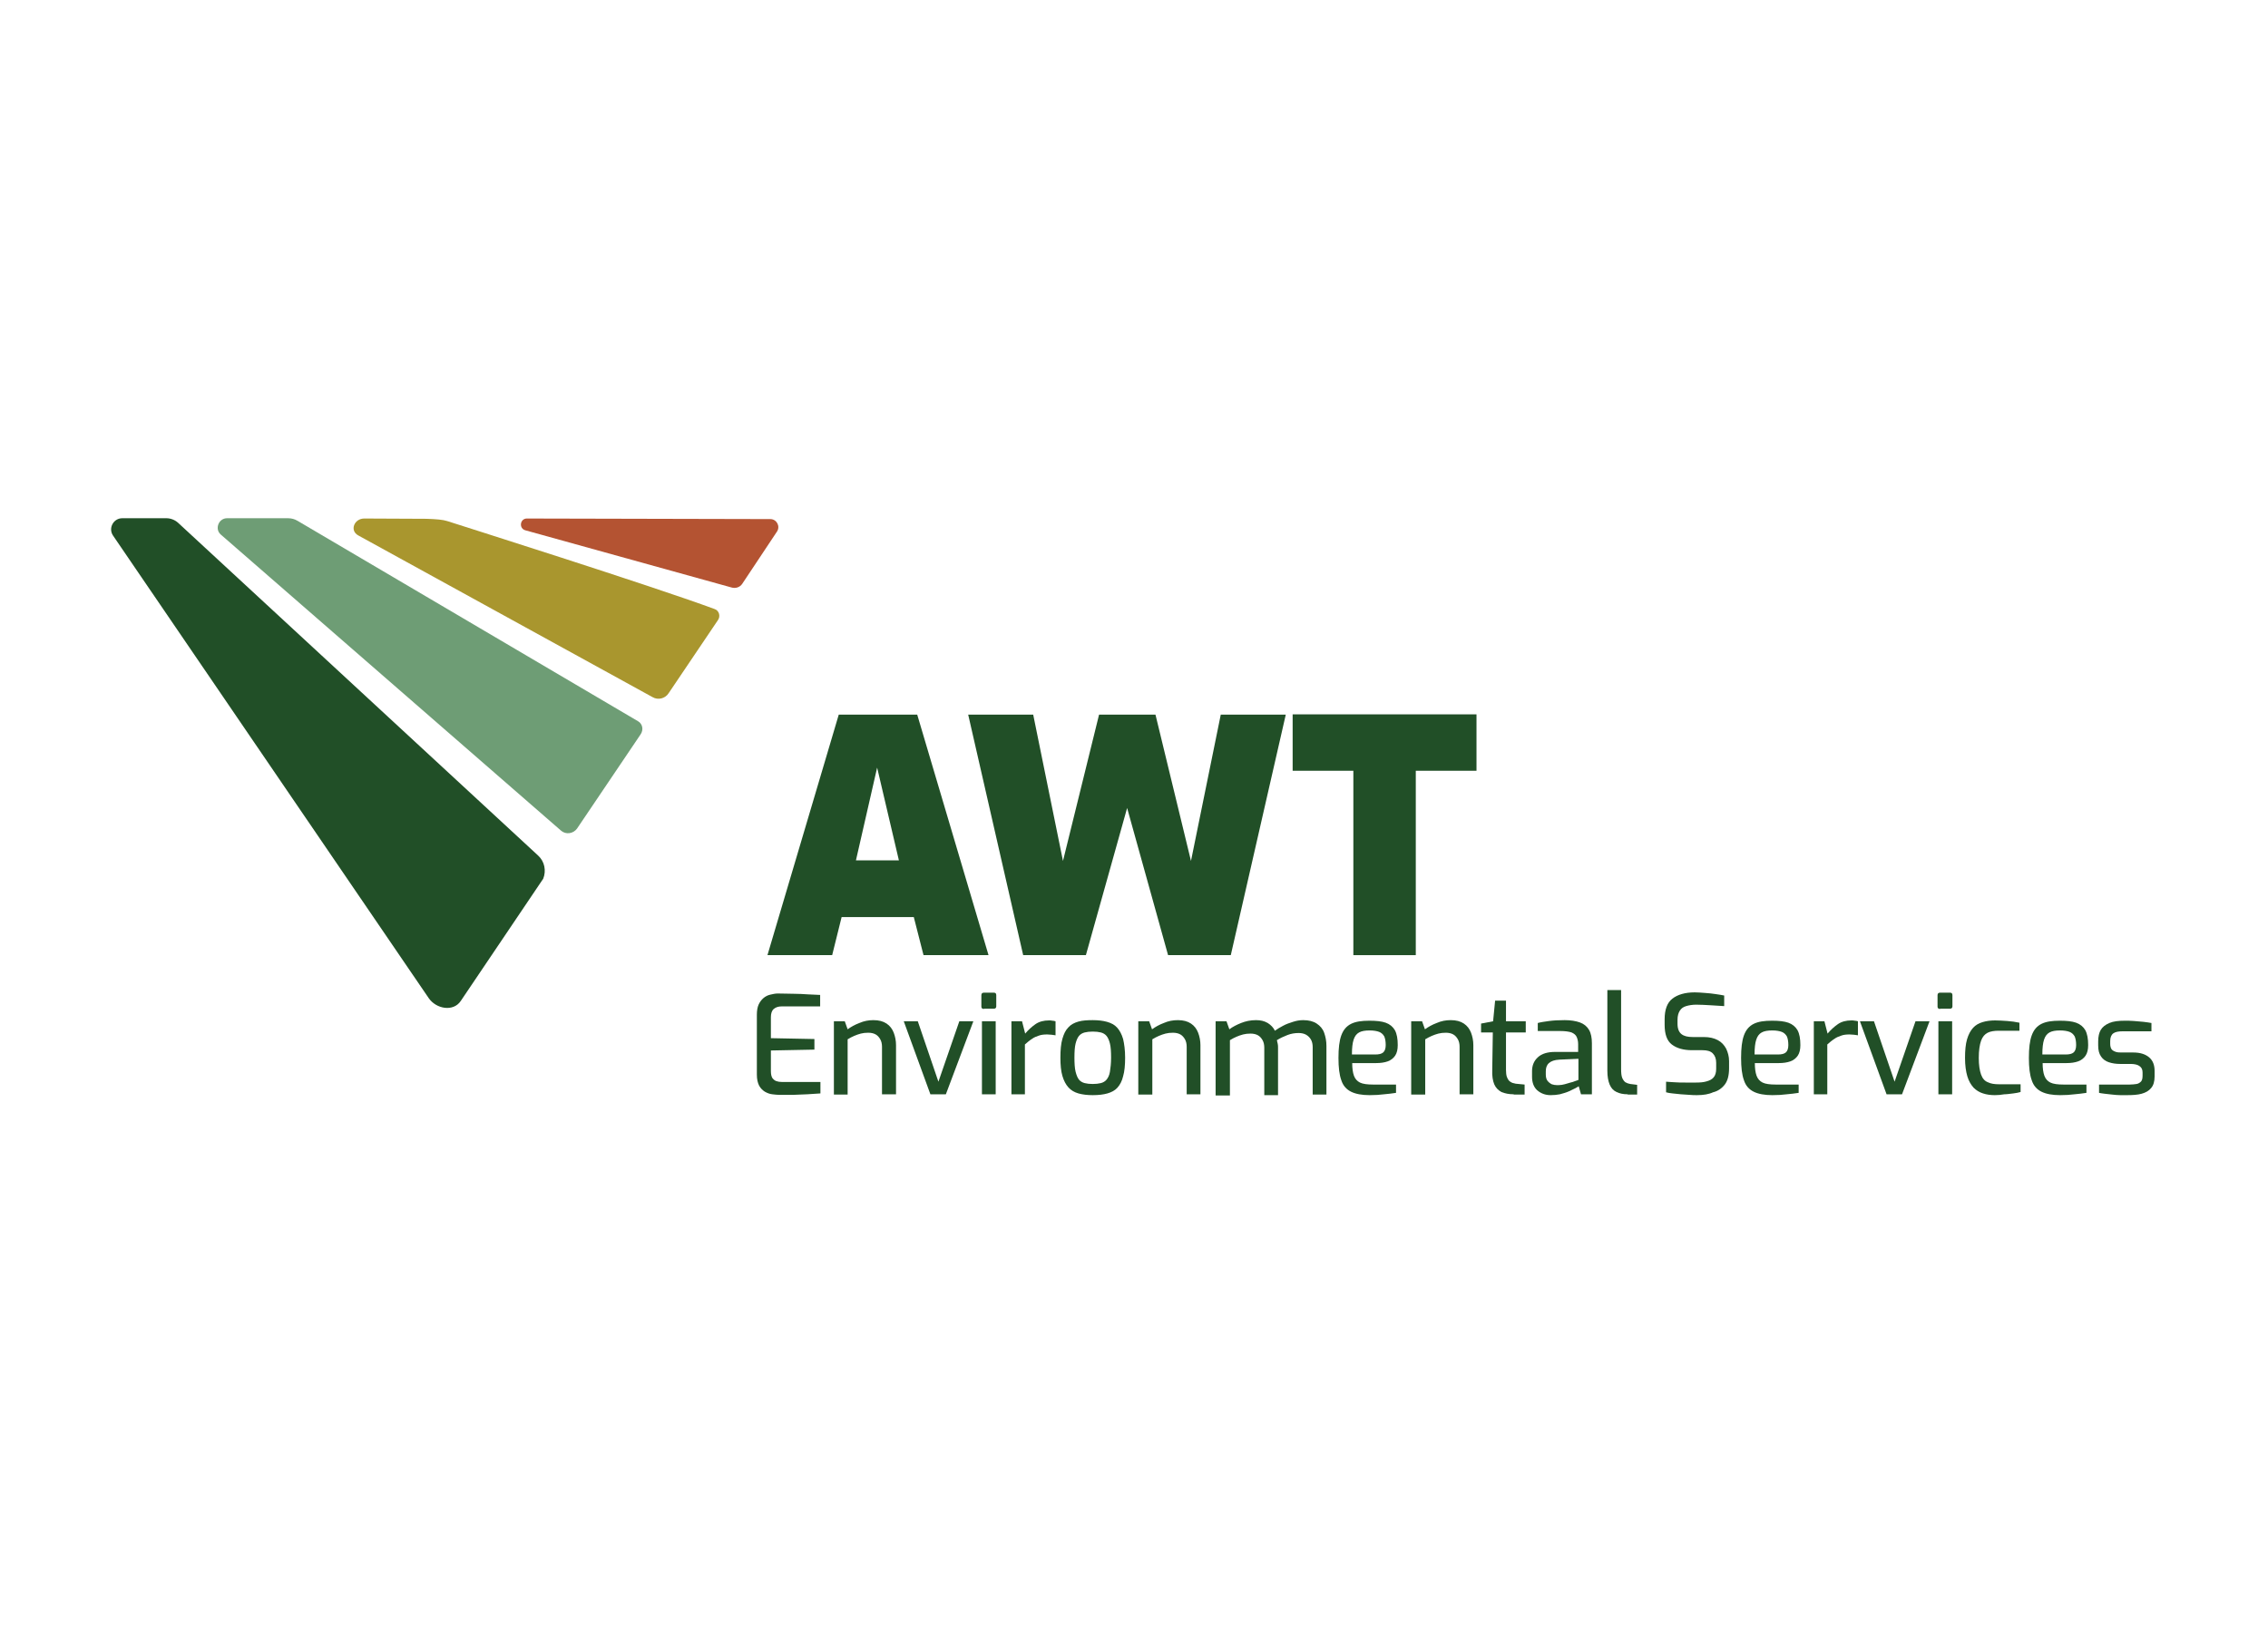
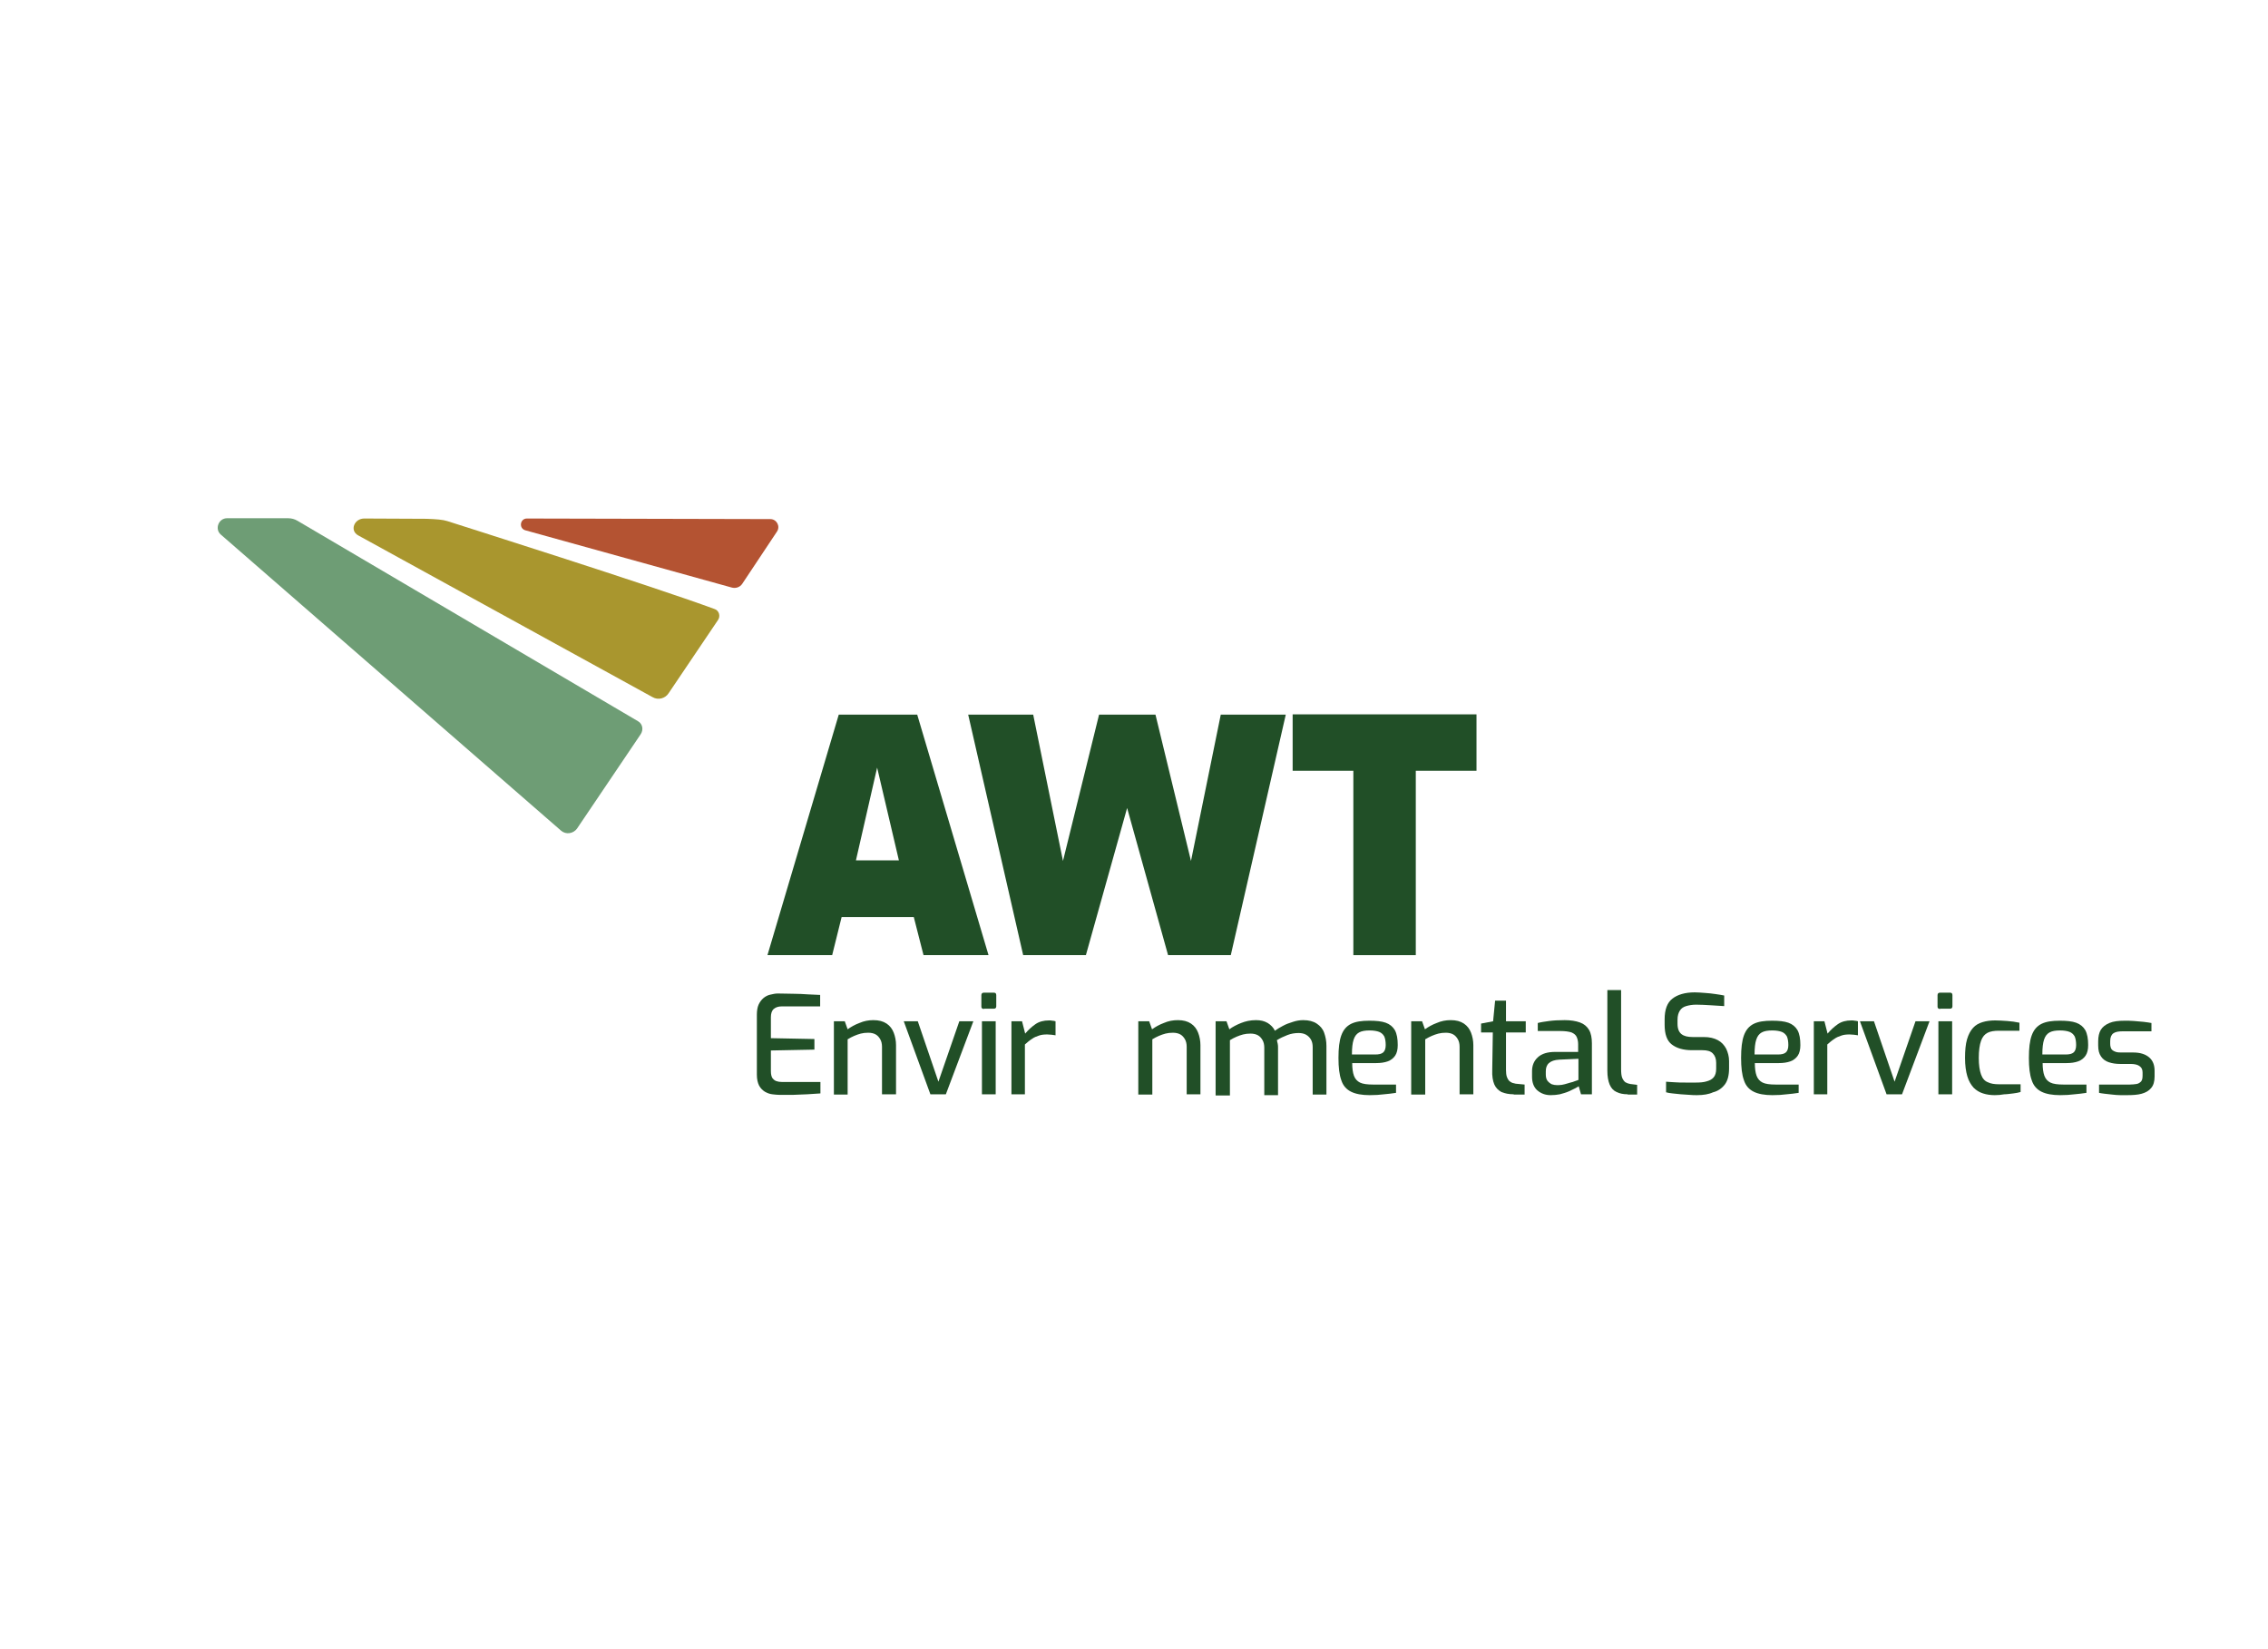
<svg xmlns="http://www.w3.org/2000/svg" version="1.1" x="0px" y="0px" viewBox="0 0 792 576" style="enable-background:new 0 0 792 576;" xml:space="preserve">
  <style type="text/css">
	.st0{display:none;}
	.st1{fill:#214F27;}
	.st2{fill:#6E9D75;}
	.st3{fill:#A9962E;}
	.st4{fill:#B45332;}
</style>
  <g id="Layer_1">
    <g id="Footer" class="st0">
	</g>
  </g>
  <g id="Art">
    <g>
      <g>
        <path class="st1" d="M268,333.6l24.9-84h27.4l24.9,84h-22.7l-3.4-13.3h-25.2l-3.3,13.3H268z M298.9,300.5h15l-7.6-32.4     L298.9,300.5z" />
        <path class="st1" d="M357.3,333.6l-19.2-84h22.7l10.4,51.1l12.6-51.1h19.7l12.4,51.1l10.4-51.1H449l-19.2,84h-21.9l-14.3-51.4     l-14.4,51.4H357.3z" />
        <path class="st1" d="M472.6,333.6v-64.4h-21.2v-19.7h64.2v19.7h-21.2v64.4H472.6z" />
      </g>
      <g>
        <path class="st1" d="M272.2,382.4c-0.8,0-1.6-0.1-2.5-0.2c-0.9-0.1-1.7-0.4-2.6-0.9c-0.8-0.5-1.5-1.2-2-2.1     c-0.5-1-0.8-2.2-0.8-3.9v-20.9c0-1.4,0.2-2.6,0.6-3.5s1-1.7,1.7-2.3c0.7-0.6,1.5-1,2.4-1.2c0.9-0.2,1.7-0.4,2.6-0.4     c2.1,0,4,0.1,5.7,0.1c1.7,0,3.3,0.1,4.8,0.2c1.5,0.1,2.9,0.1,4.3,0.2v4H273c-1.2,0-2.1,0.3-2.8,0.9c-0.7,0.6-1,1.6-1,2.9v7.3     l15.2,0.3v3.7l-15.2,0.3v7.2c0,1.1,0.2,1.9,0.5,2.4c0.4,0.5,0.8,0.9,1.4,1.1c0.6,0.2,1.2,0.3,1.9,0.3h13.5v4     c-1.5,0.1-3,0.2-4.6,0.3c-1.6,0.1-3.3,0.1-4.9,0.2C275.4,382.4,273.8,382.4,272.2,382.4z" />
        <path class="st1" d="M291.2,382.2v-25.5h3.8l1,2.8c1.1-0.8,2.5-1.6,4.1-2.2c1.6-0.7,3.2-1,4.9-1c1.9,0,3.4,0.4,4.6,1.2     c1.2,0.8,2,1.9,2.5,3.2c0.5,1.3,0.8,2.8,0.8,4.3v17.2H308v-16.6c0-1-0.2-1.9-0.6-2.6c-0.4-0.7-0.9-1.3-1.6-1.7     c-0.7-0.4-1.6-0.6-2.6-0.6c-1,0-1.8,0.1-2.6,0.3c-0.8,0.2-1.6,0.5-2.3,0.8c-0.7,0.3-1.5,0.7-2.3,1.2v19.3H291.2z" />
        <path class="st1" d="M324.9,382.2l-9.3-25.5h4.9l7.2,21.1l7.3-21.1h4.9l-9.6,25.5H324.9z" />
        <path class="st1" d="M343.6,352.4c-0.6,0-0.9-0.3-0.9-0.8v-4c0-0.6,0.3-0.9,0.9-0.9h3.5c0.3,0,0.4,0.1,0.6,0.2     c0.1,0.2,0.2,0.4,0.2,0.6v4c0,0.5-0.3,0.8-0.8,0.8H343.6z M342.9,382.2v-25.5h4.8v25.5H342.9z" />
        <path class="st1" d="M353.2,382.2v-25.5h3.7l1.1,4.3c1.1-1.3,2.3-2.4,3.6-3.3c1.3-0.9,2.9-1.3,4.7-1.3c0.4,0,0.8,0,1.2,0.1     c0.4,0,0.7,0.1,1.1,0.2v4.9c-0.4-0.1-0.9-0.1-1.4-0.2c-0.5,0-1-0.1-1.5-0.1c-1.1,0-2.1,0.1-2.9,0.4c-0.9,0.3-1.7,0.6-2.5,1.2     c-0.8,0.5-1.6,1.2-2.4,1.9v17.4H353.2z" />
-         <path class="st1" d="M381.6,382.5c-1.9,0-3.6-0.2-5-0.6c-1.4-0.4-2.6-1.1-3.5-2.1c-0.9-1-1.6-2.3-2.1-4s-0.7-3.8-0.7-6.4     c0-2.7,0.2-4.9,0.7-6.6s1.1-3,2.1-4c0.9-1,2.1-1.6,3.5-2c1.4-0.4,3.1-0.5,5-0.5c1.9,0,3.6,0.2,5,0.6c1.4,0.4,2.6,1,3.5,2     c0.9,1,1.6,2.3,2.1,4c0.4,1.7,0.7,3.9,0.7,6.5c0,2.6-0.2,4.8-0.7,6.5c-0.4,1.7-1.1,3-2,4c-0.9,1-2.1,1.6-3.5,2     C385.3,382.3,383.6,382.5,381.6,382.5z M381.6,378.6c1,0,2-0.1,2.8-0.3c0.8-0.2,1.5-0.6,2-1.2c0.5-0.6,1-1.5,1.2-2.8     s0.4-2.9,0.4-4.9s-0.1-3.7-0.4-4.9c-0.3-1.2-0.7-2.1-1.2-2.7c-0.5-0.6-1.2-1-2-1.2c-0.8-0.2-1.7-0.3-2.8-0.3     c-1.1,0-2,0.1-2.8,0.3c-0.8,0.2-1.5,0.6-2,1.2c-0.5,0.6-0.9,1.5-1.2,2.7c-0.3,1.2-0.4,2.9-0.4,4.9s0.1,3.7,0.4,4.9     c0.3,1.2,0.7,2.2,1.2,2.8s1.2,1,2,1.2C379.6,378.5,380.5,378.6,381.6,378.6z" />
        <path class="st1" d="M397.5,382.2v-25.5h3.8l1,2.8c1.1-0.8,2.5-1.6,4.1-2.2c1.6-0.7,3.2-1,4.9-1c1.9,0,3.4,0.4,4.6,1.2     c1.2,0.8,2,1.9,2.5,3.2c0.5,1.3,0.8,2.8,0.8,4.3v17.2h-4.8v-16.6c0-1-0.2-1.9-0.6-2.6c-0.4-0.7-0.9-1.3-1.6-1.7     c-0.7-0.4-1.6-0.6-2.6-0.6c-1,0-1.8,0.1-2.6,0.3c-0.8,0.2-1.6,0.5-2.3,0.8c-0.7,0.3-1.5,0.7-2.3,1.2v19.3H397.5z" />
        <path class="st1" d="M424.5,382.2v-25.5h3.8l1,2.8c1.2-0.9,2.6-1.6,4.1-2.2c1.5-0.6,3.2-1,5.2-1c1.6,0,2.9,0.3,4.1,1     c1.1,0.7,2,1.6,2.5,2.7c0.8-0.6,1.7-1.1,2.8-1.7c1.1-0.6,2.2-1,3.5-1.4c1.2-0.4,2.4-0.6,3.6-0.6c1.9,0,3.5,0.4,4.7,1.2     c1.2,0.8,2.1,1.8,2.6,3.2c0.5,1.4,0.8,2.9,0.8,4.6v17h-4.8v-16.6c0-1-0.2-1.9-0.6-2.6c-0.4-0.7-1-1.3-1.7-1.7     c-0.7-0.4-1.6-0.6-2.6-0.6c-1.3,0-2.6,0.2-3.9,0.7s-2.6,1.1-3.7,1.8c0.1,0.4,0.2,0.8,0.3,1.3c0.1,0.4,0.1,0.9,0.1,1.3v16.6h-4.8     v-16.6c0-1-0.2-1.9-0.6-2.6c-0.4-0.7-0.9-1.3-1.6-1.7c-0.7-0.4-1.6-0.6-2.6-0.6c-1,0-1.8,0.1-2.6,0.3c-0.8,0.2-1.6,0.5-2.3,0.8     c-0.7,0.3-1.5,0.7-2.3,1.2v19.3H424.5z" />
        <path class="st1" d="M478.3,382.5c-2.7,0-4.9-0.4-6.5-1.2c-1.6-0.8-2.8-2.1-3.4-4c-0.7-1.9-1-4.5-1-7.8c0-3.4,0.3-6,1-7.9     c0.7-1.9,1.8-3.2,3.4-4c1.6-0.8,3.7-1.1,6.4-1.1c2.4,0,4.3,0.2,5.7,0.7c1.4,0.5,2.5,1.4,3.2,2.6c0.7,1.3,1,3,1,5.2     c0,1.6-0.3,2.8-0.9,3.7c-0.6,0.9-1.5,1.6-2.6,2s-2.5,0.6-4,0.6h-8.4c0,1.8,0.2,3.3,0.6,4.4c0.4,1.1,1.1,1.9,2.1,2.4     c1,0.5,2.6,0.7,4.6,0.7h8v2.9c-1.4,0.2-2.8,0.4-4.2,0.5C481.8,382.4,480.2,382.5,478.3,382.5z M472.1,368.3h8.1     c1.3,0,2.2-0.2,2.8-0.7c0.6-0.5,0.9-1.4,0.9-2.6c0-1.3-0.2-2.3-0.5-3c-0.4-0.7-1-1.3-1.8-1.6c-0.8-0.3-1.9-0.5-3.3-0.5     c-1.6,0-2.8,0.2-3.7,0.7c-0.9,0.5-1.5,1.3-1.9,2.5C472.3,364.3,472.1,366,472.1,368.3z" />
        <path class="st1" d="M492.8,382.2v-25.5h3.8l1,2.8c1.1-0.8,2.5-1.6,4.1-2.2c1.6-0.7,3.2-1,4.9-1c1.9,0,3.4,0.4,4.6,1.2     c1.2,0.8,2,1.9,2.5,3.2c0.5,1.3,0.8,2.8,0.8,4.3v17.2h-4.8v-16.6c0-1-0.2-1.9-0.6-2.6c-0.4-0.7-0.9-1.3-1.6-1.7     c-0.7-0.4-1.6-0.6-2.6-0.6c-1,0-1.8,0.1-2.6,0.3c-0.8,0.2-1.6,0.5-2.3,0.8c-0.7,0.3-1.5,0.7-2.3,1.2v19.3H492.8z" />
        <path class="st1" d="M528.6,382.2c-1.7,0-3.1-0.3-4.3-0.8c-1.1-0.6-2-1.5-2.5-2.7c-0.5-1.2-0.8-2.9-0.7-5l0.2-13.1h-4.1v-3.1     l4.2-0.8l0.7-7.2h3.8v7.2h6.9v3.9h-6.9v13.1c0,1,0.1,1.8,0.3,2.4c0.2,0.6,0.5,1.1,0.8,1.4c0.3,0.3,0.7,0.5,1.1,0.7     c0.4,0.1,0.8,0.2,1.2,0.3l3.1,0.3v3.5H528.6z" />
        <path class="st1" d="M541.5,382.5c-1.9,0-3.4-0.6-4.7-1.7c-1.2-1.1-1.8-2.7-1.8-4.7v-2c0-2,0.7-3.6,2-4.8     c1.4-1.3,3.4-1.9,6.1-1.9h8v-2.7c0-1-0.2-1.8-0.5-2.5s-0.9-1.2-1.8-1.6c-0.9-0.3-2.2-0.5-4-0.5H537v-2.8c1.1-0.3,2.5-0.5,4-0.7     c1.5-0.2,3.3-0.3,5.4-0.3c2.1,0,3.9,0.3,5.3,0.8c1.4,0.5,2.5,1.4,3.2,2.6c0.7,1.2,1,2.8,1,4.7v17.8h-3.8l-0.8-2.8     c-0.2,0.1-0.6,0.4-1.2,0.7c-0.6,0.3-1.4,0.7-2.3,1.1c-0.9,0.4-2,0.7-3.1,1C543.7,382.4,542.6,382.5,541.5,382.5z M543.7,379     c0.5,0,1,0,1.7-0.1c0.7-0.1,1.3-0.3,2-0.5c0.7-0.2,1.3-0.4,1.8-0.5c0.6-0.2,1-0.4,1.4-0.5c0.4-0.1,0.6-0.2,0.6-0.3v-7.3l-6.7,0.3     c-1.7,0.1-2.8,0.5-3.6,1.2s-1.1,1.7-1.1,2.9v1.1c0,0.9,0.2,1.7,0.6,2.2s0.9,0.9,1.5,1.2C542.5,378.9,543.1,379,543.7,379z" />
        <path class="st1" d="M568.4,382.2c-1.6,0-2.9-0.3-3.9-0.8c-1.1-0.5-1.9-1.4-2.4-2.6c-0.5-1.2-0.8-2.8-0.8-4.8v-28.2h4.8v27.6     c0,1.3,0.1,2.4,0.4,3.1c0.3,0.7,0.7,1.2,1.1,1.5c0.5,0.3,1.1,0.5,1.7,0.6l2.4,0.3v3.4H568.4z" />
        <path class="st1" d="M592.6,382.5c-0.8,0-1.6,0-2.6-0.1s-2-0.1-3-0.2s-2-0.2-2.9-0.3c-0.9-0.1-1.7-0.2-2.3-0.4v-3.7     c0.8,0.1,1.8,0.1,3,0.2s2.4,0.1,3.7,0.1c1.3,0,2.6,0,3.8,0c1.4,0,2.6-0.1,3.6-0.4c1.1-0.3,1.9-0.7,2.5-1.4c0.6-0.7,0.9-1.7,0.9-3     v-2.1c0-1.4-0.4-2.5-1.2-3.3c-0.8-0.8-2-1.1-3.6-1.1h-3.6c-3.1,0-5.4-0.7-7.1-2c-1.7-1.3-2.5-3.6-2.5-6.9v-1.9     c0-3.4,0.9-5.8,2.7-7.2c1.8-1.4,4.4-2.2,7.8-2.2c1.1,0,2.3,0.1,3.6,0.2c1.3,0.1,2.5,0.2,3.7,0.4c1.2,0.2,2.2,0.3,3,0.5v3.7     c-1.4-0.1-3-0.2-4.8-0.3c-1.8-0.1-3.4-0.2-5-0.2c-1.3,0-2.5,0.2-3.5,0.5c-1,0.3-1.7,0.8-2.2,1.6c-0.5,0.8-0.8,1.8-0.8,3.2v1.4     c0,1.7,0.5,2.9,1.4,3.6c0.9,0.7,2.2,1,3.9,1h3.9c2,0,3.6,0.4,4.9,1.1c1.3,0.7,2.2,1.7,2.9,3c0.6,1.3,1,2.7,1,4.3v2.5     c0,2.5-0.5,4.4-1.5,5.7c-1,1.3-2.4,2.3-4.1,2.7C596.7,382.2,594.8,382.5,592.6,382.5z" />
        <path class="st1" d="M618.9,382.5c-2.7,0-4.9-0.4-6.5-1.2c-1.6-0.8-2.8-2.1-3.4-4c-0.7-1.9-1-4.5-1-7.8c0-3.4,0.3-6,1-7.9     c0.7-1.9,1.8-3.2,3.4-4c1.6-0.8,3.7-1.1,6.4-1.1c2.4,0,4.3,0.2,5.7,0.7c1.4,0.5,2.5,1.4,3.2,2.6c0.7,1.3,1,3,1,5.2     c0,1.6-0.3,2.8-0.9,3.7c-0.6,0.9-1.5,1.6-2.6,2s-2.5,0.6-4,0.6h-8.4c0,1.8,0.2,3.3,0.6,4.4c0.4,1.1,1.1,1.9,2.1,2.4     c1,0.5,2.6,0.7,4.6,0.7h8v2.9c-1.4,0.2-2.8,0.4-4.2,0.5C622.5,382.4,620.8,382.5,618.9,382.5z M612.7,368.3h8.1     c1.3,0,2.2-0.2,2.8-0.7c0.6-0.5,0.9-1.4,0.9-2.6c0-1.3-0.2-2.3-0.5-3c-0.4-0.7-1-1.3-1.8-1.6c-0.8-0.3-1.9-0.5-3.3-0.5     c-1.6,0-2.8,0.2-3.7,0.7c-0.9,0.5-1.5,1.3-1.9,2.5C612.9,364.3,612.7,366,612.7,368.3z" />
        <path class="st1" d="M633.4,382.2v-25.5h3.7l1.1,4.3c1.1-1.3,2.3-2.4,3.6-3.3c1.3-0.9,2.9-1.3,4.7-1.3c0.4,0,0.8,0,1.2,0.1     c0.4,0,0.7,0.1,1.1,0.2v4.9c-0.4-0.1-0.9-0.1-1.4-0.2c-0.5,0-1-0.1-1.5-0.1c-1.1,0-2.1,0.1-2.9,0.4c-0.9,0.3-1.7,0.6-2.5,1.2     c-0.8,0.5-1.6,1.2-2.4,1.9v17.4H633.4z" />
        <path class="st1" d="M658.8,382.2l-9.3-25.5h4.9l7.2,21.1l7.3-21.1h4.9l-9.6,25.5H658.8z" />
        <path class="st1" d="M677.5,352.4c-0.6,0-0.9-0.3-0.9-0.8v-4c0-0.6,0.3-0.9,0.9-0.9h3.5c0.3,0,0.4,0.1,0.6,0.2     c0.1,0.2,0.2,0.4,0.2,0.6v4c0,0.5-0.3,0.8-0.8,0.8H677.5z M676.9,382.2v-25.5h4.8v25.5H676.9z" />
        <path class="st1" d="M696.6,382.5c-1.5,0-2.9-0.2-4.1-0.6c-1.3-0.4-2.4-1.1-3.3-2c-0.9-1-1.7-2.3-2.2-4s-0.8-3.8-0.8-6.4     c0-2.6,0.2-4.8,0.7-6.5c0.5-1.7,1.2-3,2.1-4c0.9-1,2-1.6,3.3-2c1.3-0.4,2.8-0.6,4.4-0.6c1.3,0,2.7,0.1,4.2,0.2     c1.5,0.1,2.9,0.3,4.3,0.6v2.8h-7.2c-1.6,0-2.9,0.2-3.9,0.7c-1,0.5-1.8,1.4-2.3,2.8c-0.5,1.4-0.8,3.4-0.8,6c0,2.5,0.3,4.4,0.8,5.8     c0.5,1.4,1.3,2.3,2.4,2.7c1,0.5,2.3,0.7,3.9,0.7h7.5v2.7c-0.7,0.2-1.6,0.4-2.6,0.5c-1,0.1-2.1,0.3-3.1,0.3     C698.8,382.4,697.7,382.5,696.6,382.5z" />
        <path class="st1" d="M719.4,382.5c-2.7,0-4.9-0.4-6.5-1.2c-1.6-0.8-2.8-2.1-3.4-4c-0.7-1.9-1-4.5-1-7.8c0-3.4,0.3-6,1-7.9     c0.7-1.9,1.8-3.2,3.4-4c1.6-0.8,3.7-1.1,6.4-1.1c2.4,0,4.3,0.2,5.7,0.7c1.4,0.5,2.5,1.4,3.2,2.6c0.7,1.3,1,3,1,5.2     c0,1.6-0.3,2.8-0.9,3.7c-0.6,0.9-1.5,1.6-2.6,2s-2.5,0.6-4,0.6h-8.4c0,1.8,0.2,3.3,0.6,4.4c0.4,1.1,1.1,1.9,2.1,2.4     c1,0.5,2.6,0.7,4.6,0.7h8v2.9c-1.4,0.2-2.8,0.4-4.2,0.5C722.9,382.4,721.3,382.5,719.4,382.5z M713.2,368.3h8.1     c1.3,0,2.2-0.2,2.8-0.7c0.6-0.5,0.9-1.4,0.9-2.6c0-1.3-0.2-2.3-0.5-3c-0.4-0.7-1-1.3-1.8-1.6c-0.8-0.3-1.9-0.5-3.3-0.5     c-1.6,0-2.8,0.2-3.7,0.7c-0.9,0.5-1.5,1.3-1.9,2.5C713.4,364.3,713.2,366,713.2,368.3z" />
        <path class="st1" d="M742.8,382.5c-0.7,0-1.5,0-2.4,0c-0.9,0-1.9-0.1-2.8-0.2c-1-0.1-1.9-0.2-2.7-0.3c-0.8-0.1-1.5-0.2-1.9-0.3     v-2.9h10.7c0.9,0,1.7-0.1,2.4-0.2c0.7-0.1,1.2-0.5,1.6-0.9c0.4-0.5,0.5-1.2,0.5-2.1v-1c0-1-0.3-1.7-1-2.2     c-0.6-0.5-1.7-0.8-3.1-0.8h-3.7c-1.5,0-2.8-0.2-4-0.6c-1.2-0.4-2.1-1.1-2.7-2c-0.7-1-1-2.2-1-3.9v-1.4c0-1.6,0.3-3,0.9-4     c0.6-1,1.6-1.8,3-2.4s3.2-0.8,5.4-0.8c1,0,2,0,3.2,0.1c1.2,0.1,2.3,0.2,3.4,0.3c1.1,0.1,2,0.3,2.7,0.4v2.9h-10.1     c-1.4,0-2.5,0.2-3.2,0.7c-0.7,0.5-1.1,1.4-1.1,2.7v1c0,0.8,0.2,1.5,0.5,1.9c0.3,0.4,0.9,0.7,1.5,0.9s1.4,0.2,2.3,0.2h3.8     c2.4,0,4.2,0.6,5.5,1.7s1.9,2.7,1.9,4.7v2c0,1.7-0.4,3.1-1.2,4c-0.8,1-1.9,1.6-3.3,2S744.7,382.5,742.8,382.5z" />
      </g>
      <g>
-         <path class="st1" d="M160.9,349.6l28.8-42.7c1.1-2.8,0.5-6-1.8-8.1L62.2,182.6c-1.1-1-2.6-1.6-4.1-1.6l-15.4,0     c-3.1,0-5,3.5-3.2,6.1l110.2,161.5C152.3,352.4,158.3,353.5,160.9,349.6z" />
        <path class="st2" d="M222.8,251.9l-118.9-70c-1-0.6-2.1-0.9-3.3-0.9l-21.3,0c-3,0-4.4,3.8-2.2,5.7l118.8,103.4     c1.7,1.5,4.3,1.1,5.6-0.7l22.2-32.9C224.8,254.9,224.4,252.8,222.8,251.9z" />
        <path class="st3" d="M127.2,181.1c-3.5,0-5.2,4.2-2.1,5.9l102.8,56.5c1.9,1.1,4.4,0.5,5.6-1.4l17.2-25.5c1-1.4,0.4-3.4-1.2-3.9     c-22.5-8.3-89.3-29.4-93.3-30.7c-1.5-0.5-4-0.7-7.3-0.8L127.2,181.1z" />
        <path class="st4" d="M269,181.3c2.2,0,3.6,2.5,2.3,4.4l-12.1,18.2c-0.8,1.2-2.3,1.7-3.7,1.3l-72.1-20c-2.3-0.7-1.8-4.1,0.6-4.1     L269,181.3z" />
      </g>
    </g>
  </g>
</svg>